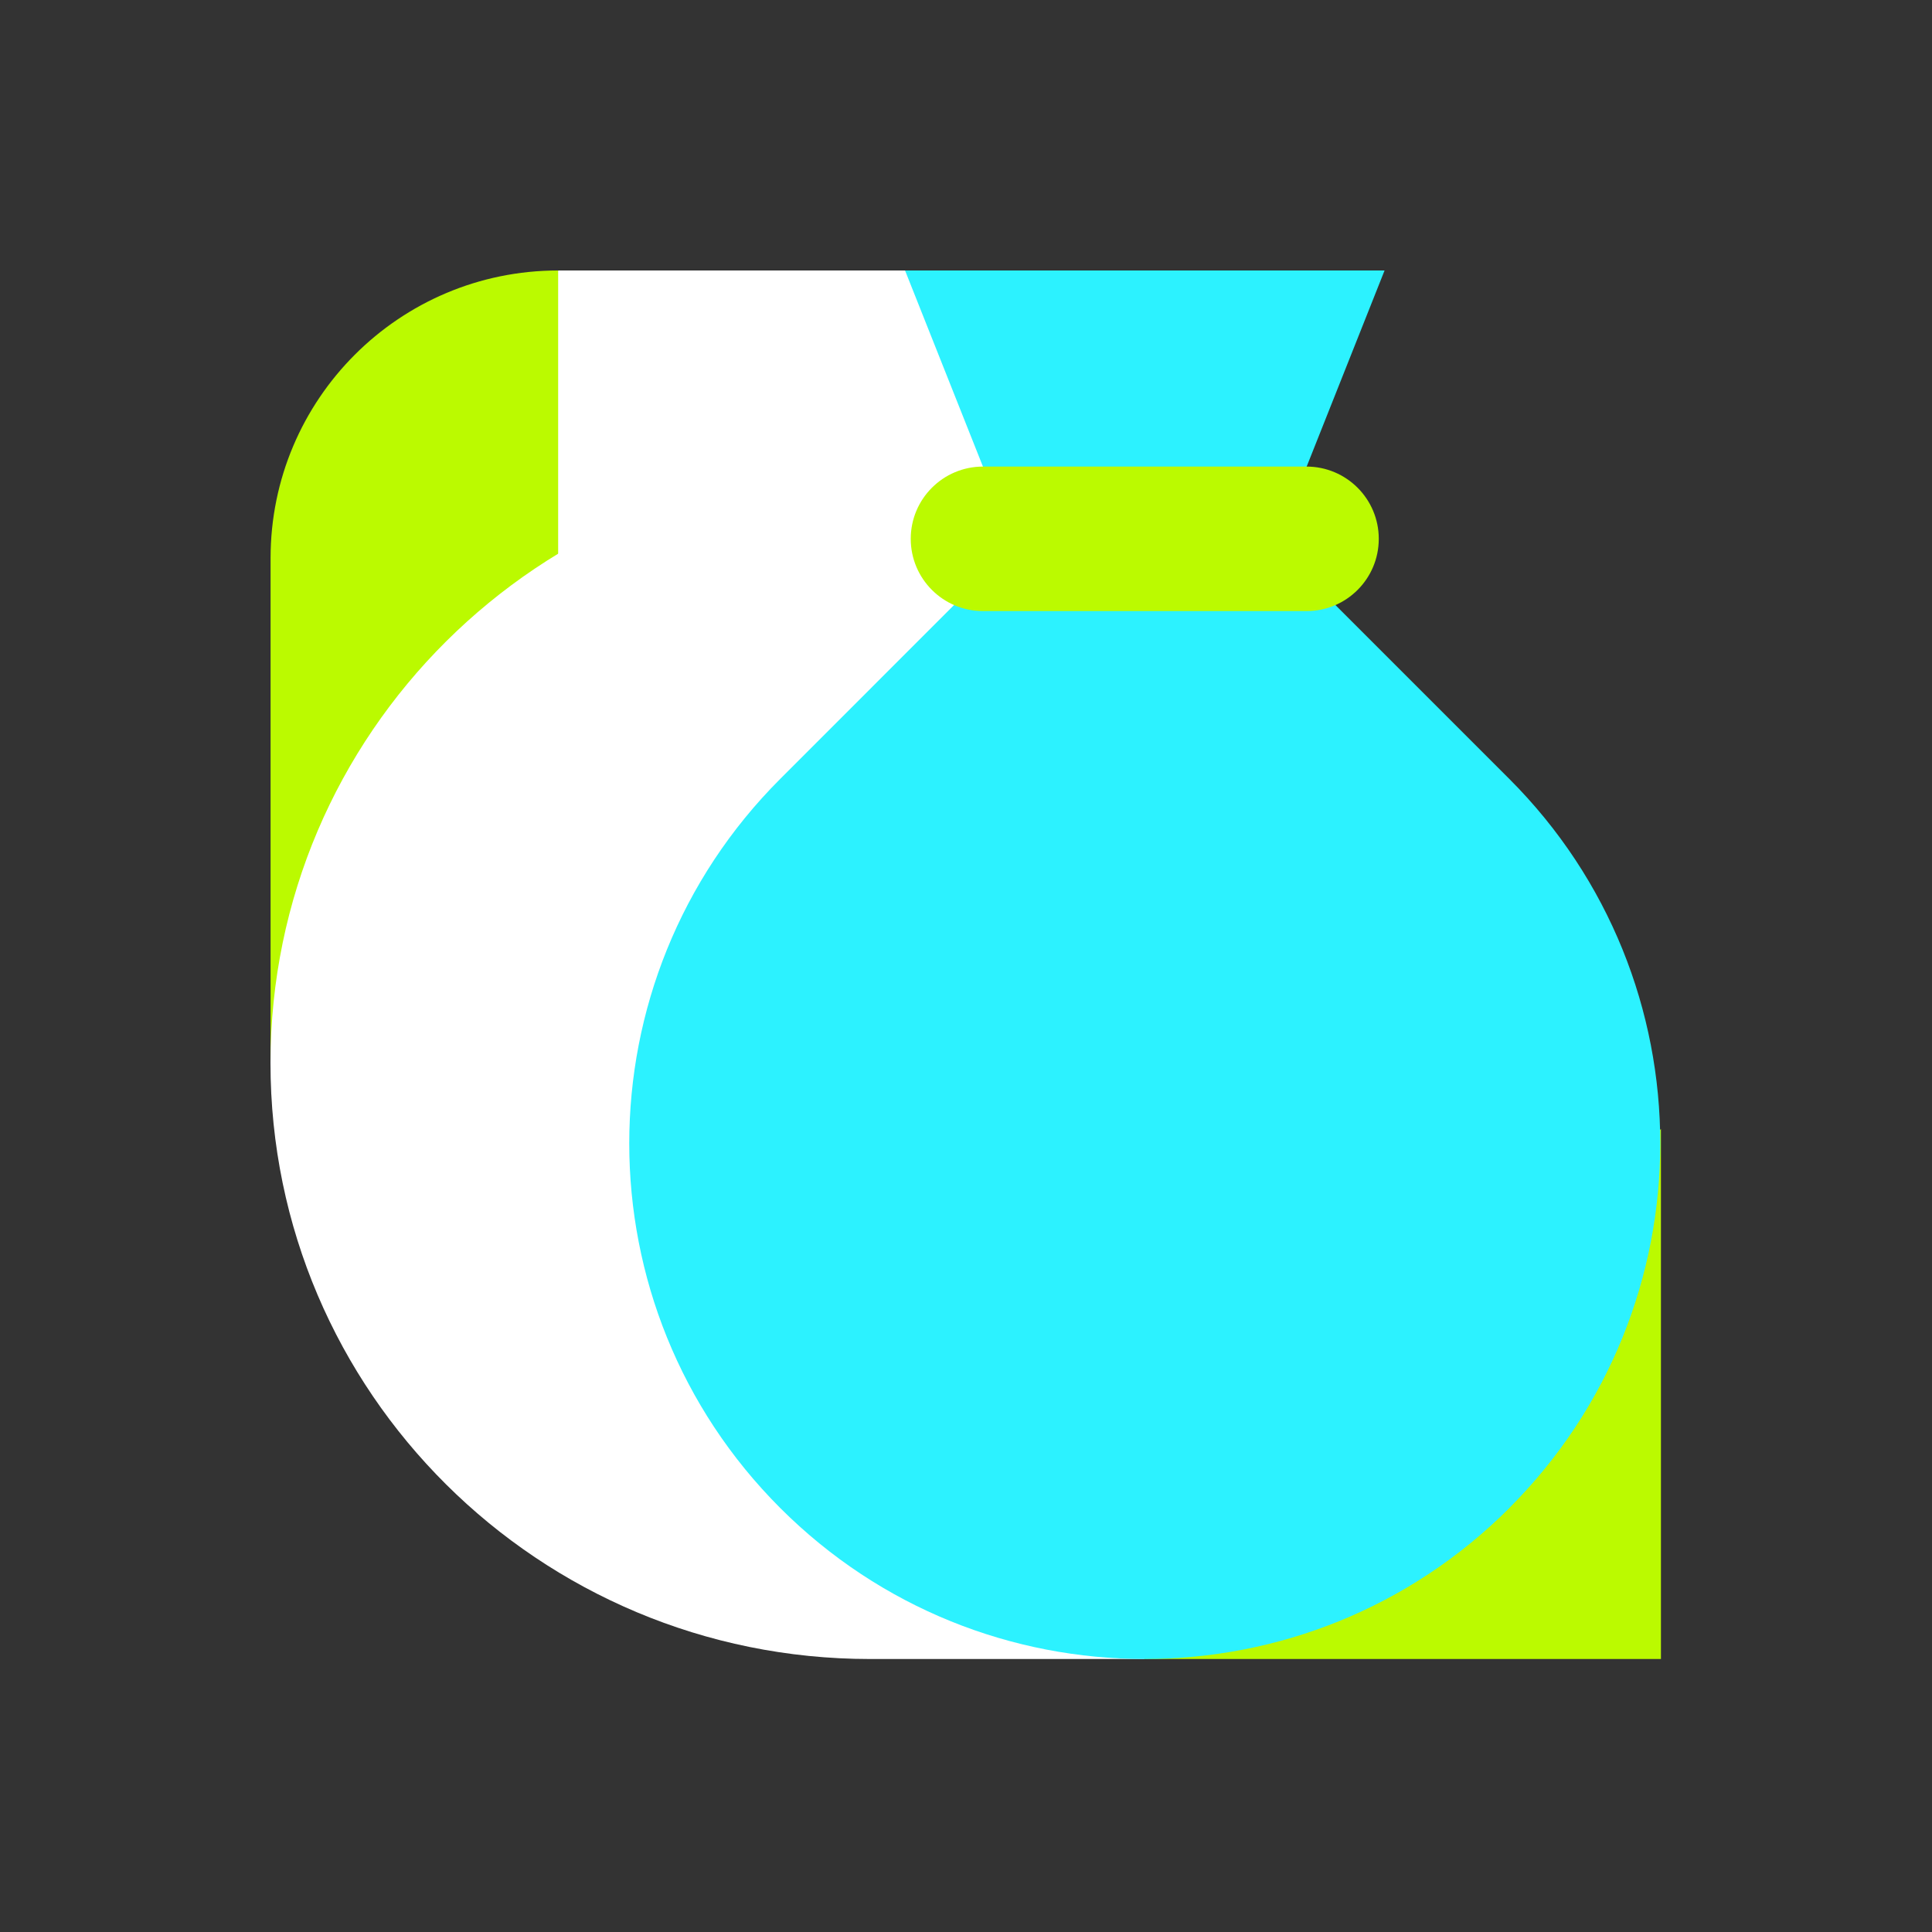
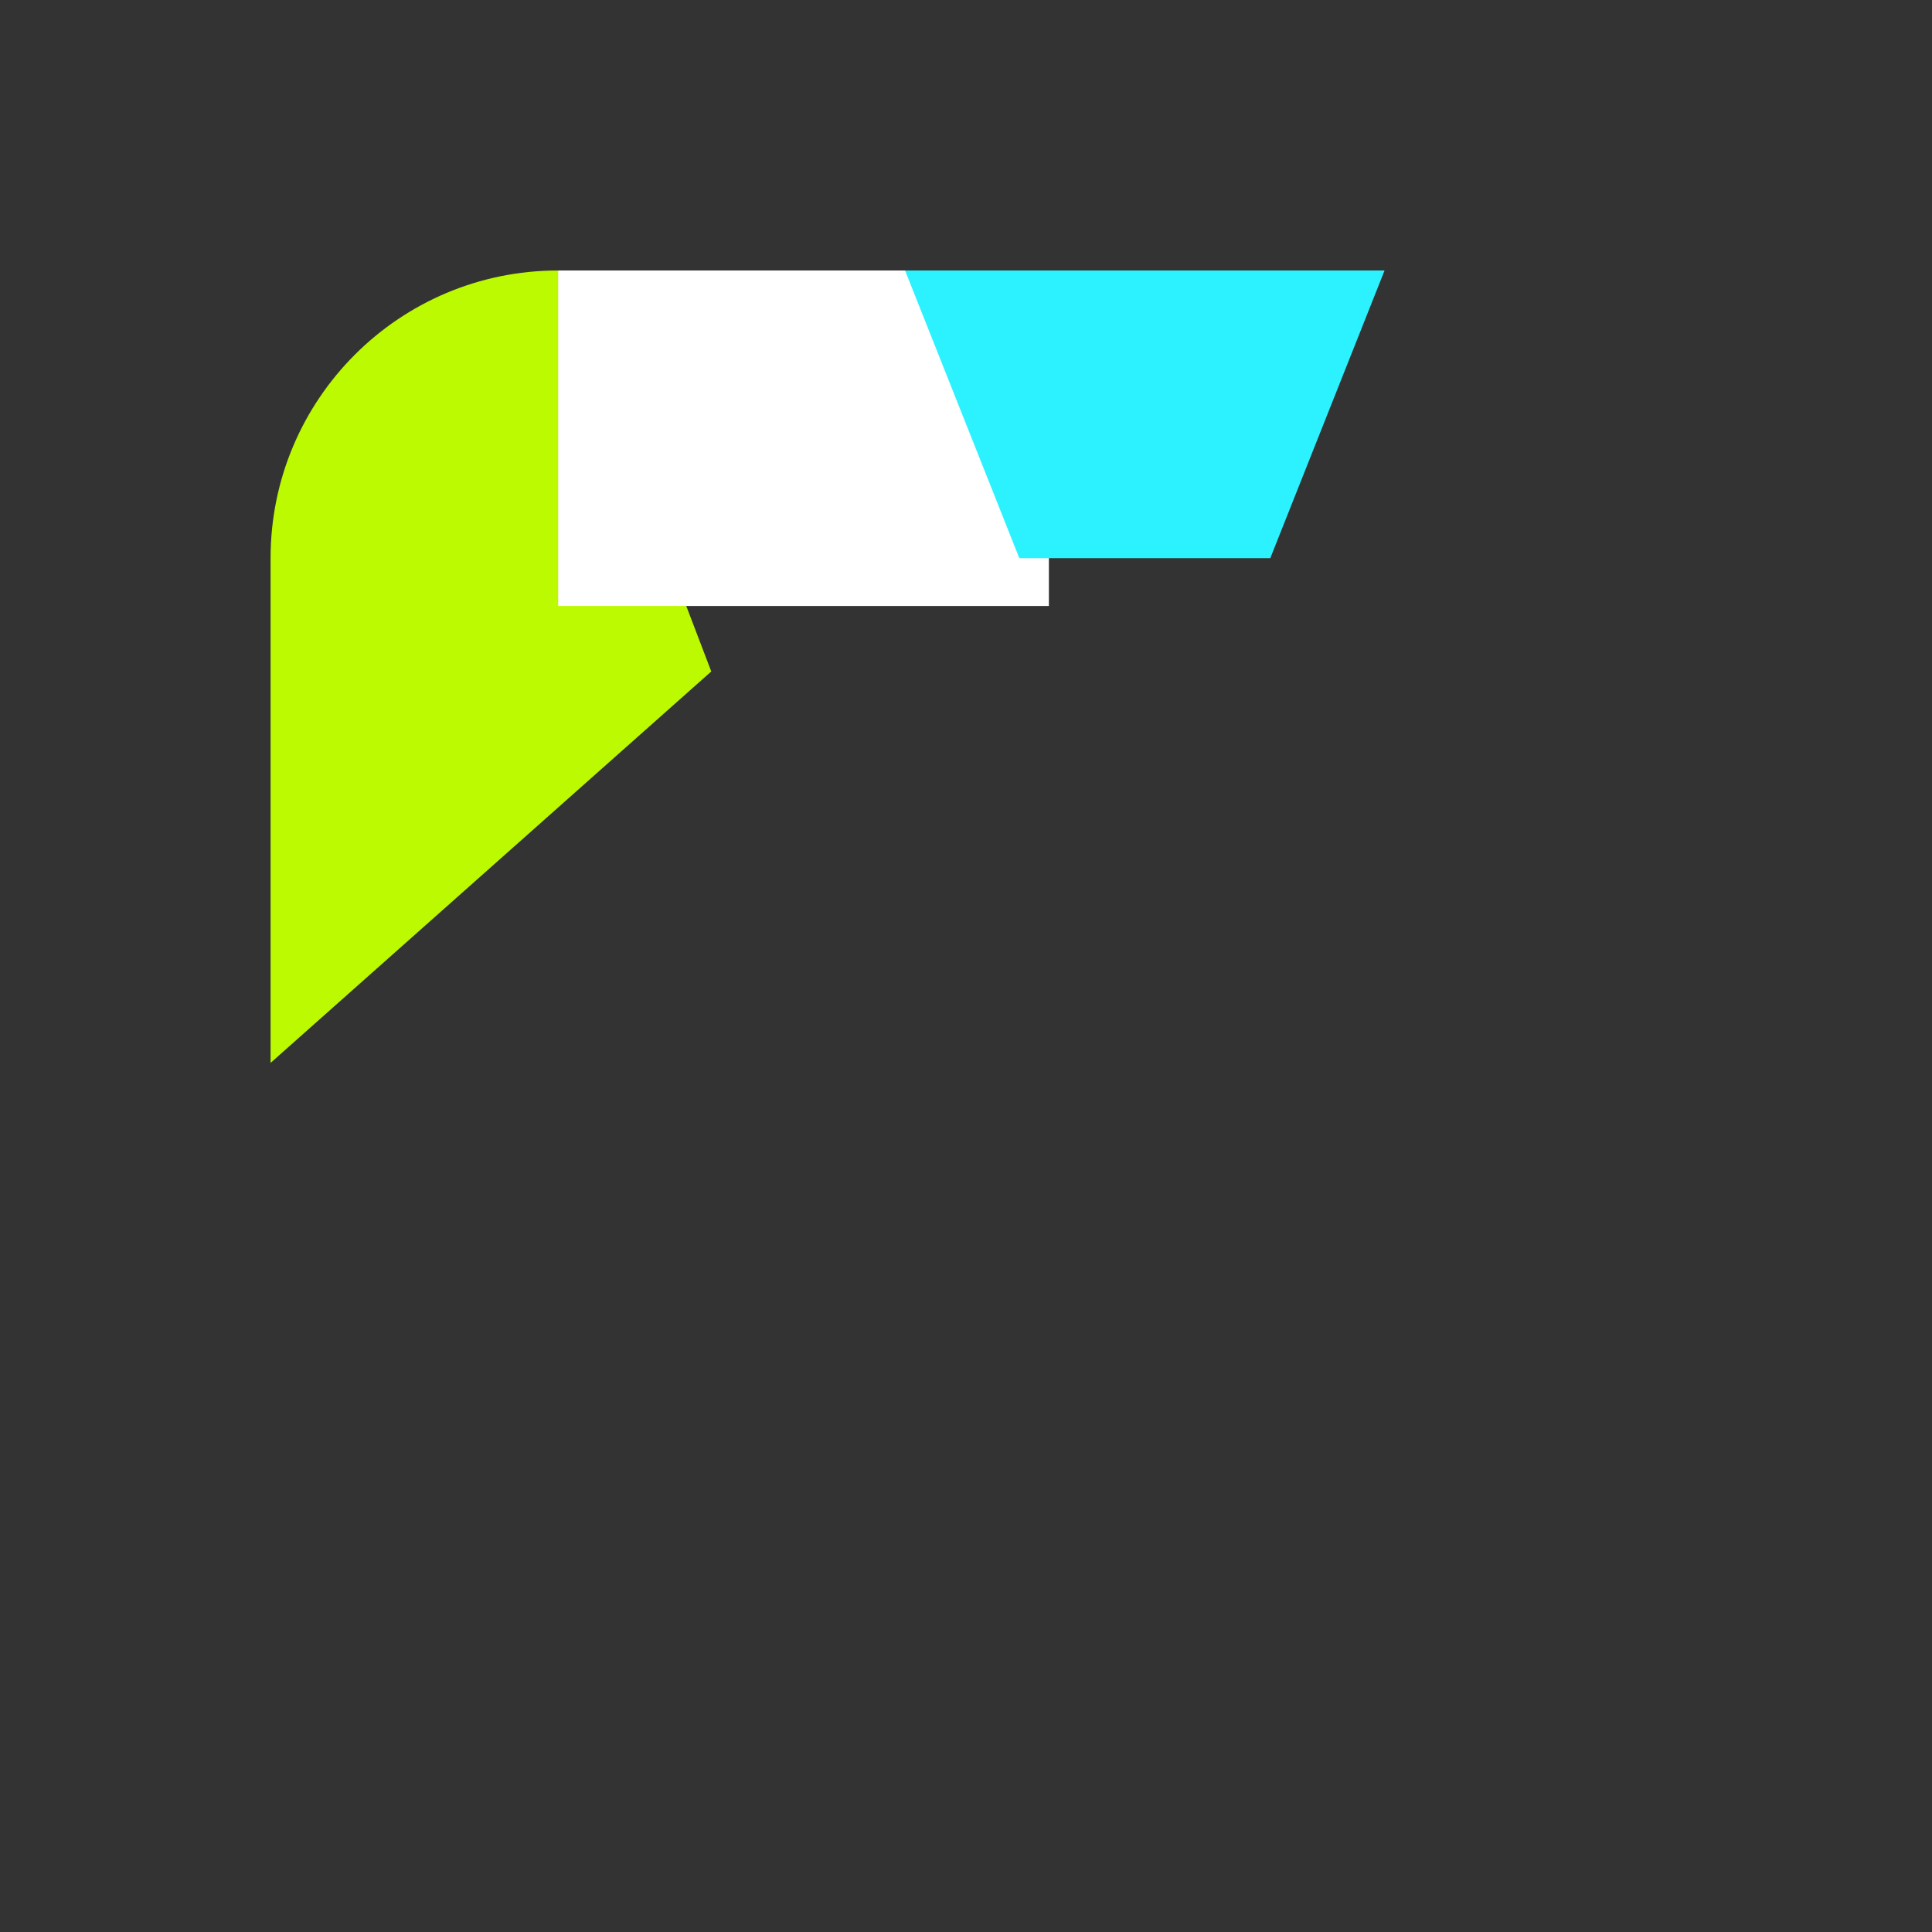
<svg xmlns="http://www.w3.org/2000/svg" width="200" height="200" viewBox="0 0 200 200" fill="none">
  <rect x="0" y="0" width="200" height="200" fill="#333333" stroke="none" />
-   <path d="M118.46 171.74H171.94V116.87L118.46 171.74Z" fill="#BBFA00" />
  <path d="M28.01 110.03V57.77C28.01 41.33 41.34 28 57.78 28L73.63 69.51L28.01 110.03Z" fill="#BBFA00" />
  <path d="M108.58 28H57.78V62.73H108.58V28Z" fill="white" />
-   <path d="M118.46 171.74H90.06C55.79 171.74 28 144.11 28 110.03C28.01 75.95 55.79 48.32 90.07 48.32H132.78L118.47 171.74H118.46Z" fill="white" />
-   <path d="M156.25 156.11C135.41 176.95 101.61 176.95 80.77 156.11C70.35 145.69 65.14 132.03 65.14 118.37C65.14 104.71 70.35 91.05 80.77 80.63L118.5 42.89L156.24 80.63C177.08 101.47 177.08 135.27 156.24 156.11H156.25Z" fill="#2CF2FF" />
  <path d="M131.5 57.78H105.52L93.69 28H143.33L131.5 57.78Z" fill="#2CF2FF" />
-   <path d="M135.25 48.3H101.76C97.629 48.3 94.28 51.649 94.28 55.78C94.28 59.911 97.629 63.26 101.76 63.26H135.25C139.381 63.26 142.73 59.911 142.73 55.78C142.73 51.649 139.381 48.3 135.25 48.3Z" fill="#BBFA00" />
</svg>